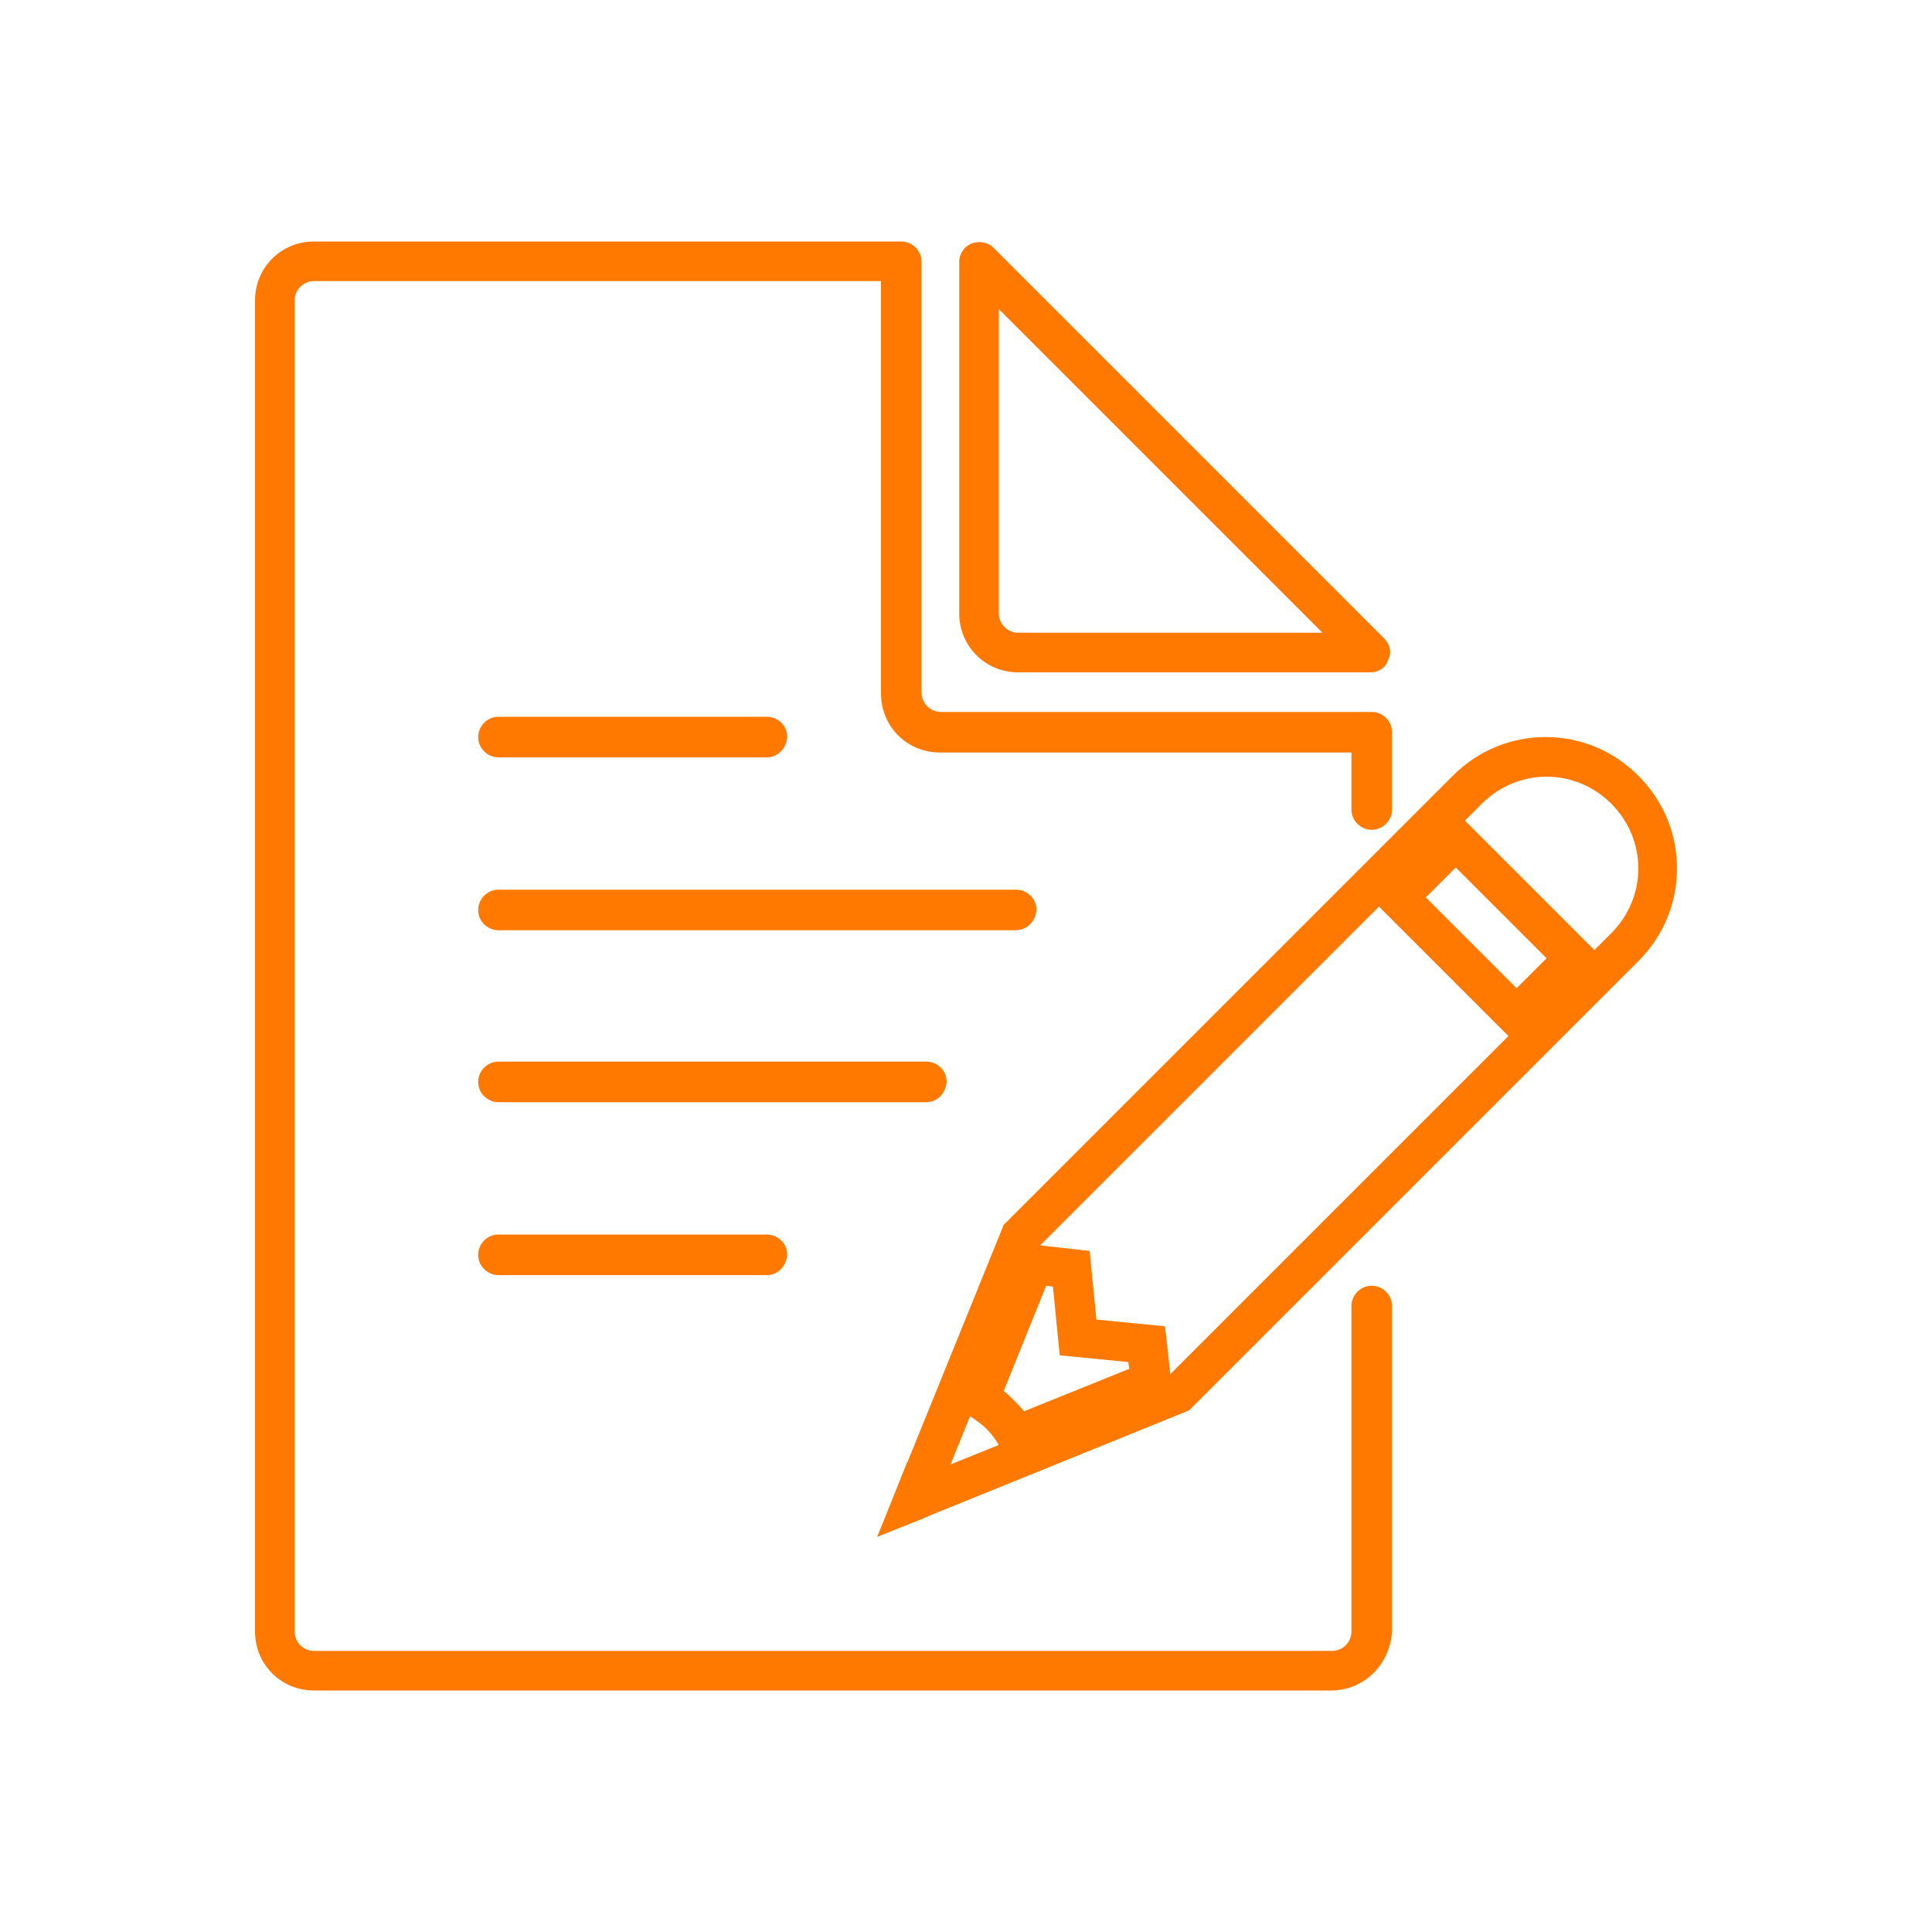
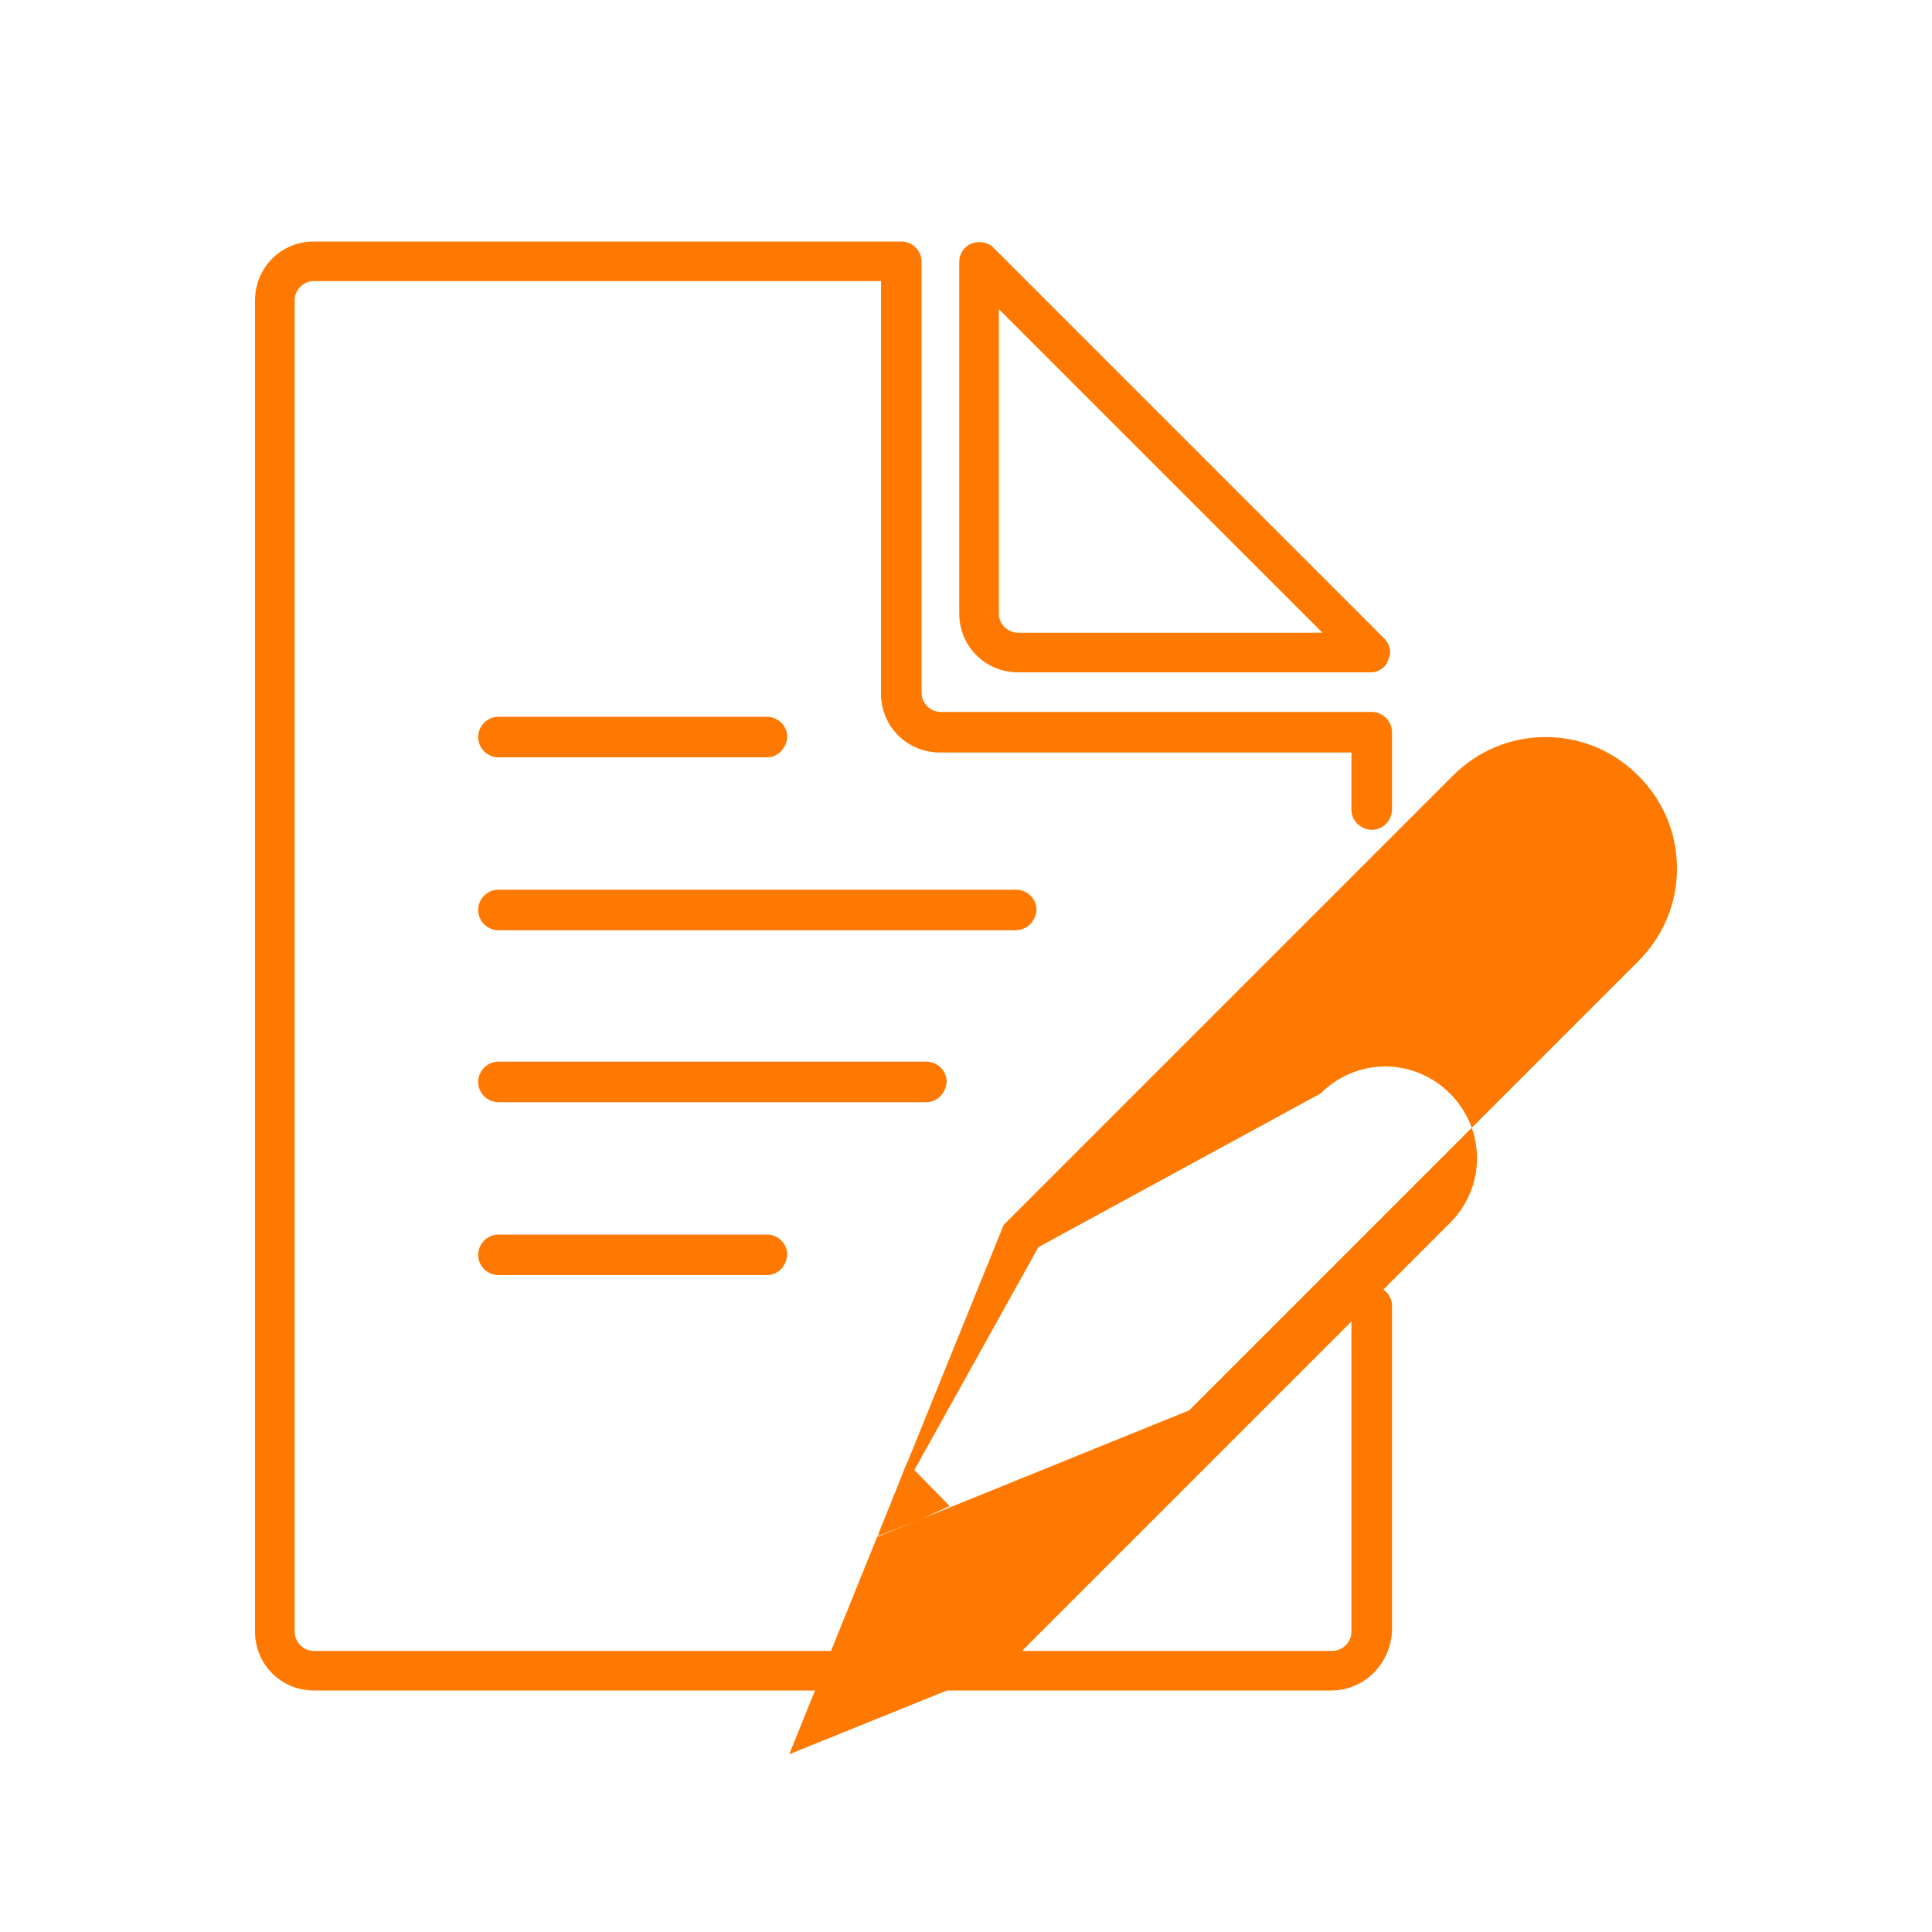
<svg xmlns="http://www.w3.org/2000/svg" version="1.1" x="0px" y="0px" viewBox="0 0 200 200" style="enable-background:new 0 0 200 200;" xml:space="preserve">
  <style type="text/css">
	.st0{fill:#FF7900;}
</style>
  <g id="Ebene_2">
</g>
  <g id="Ebene_1">
    <g>
      <g>
        <path class="st0" d="M137.8,175H32.5c-3.4,0-6.1-2.7-6.1-6.1V31.1c0-3.4,2.7-6.1,6.1-6.1h60.8c1.1,0,2.1,0.9,2.1,2.1v44.6     c0,1.1,0.9,2,2,2h44.6c1.1,0,2.1,0.9,2.1,2.1v8c0,1.1-0.9,2.1-2.1,2.1c-1.1,0-2.1-0.9-2.1-2.1v-5.9H97.3c-3.4,0-6.1-2.7-6.1-6.1     V29.1H32.5c-1.1,0-2,0.9-2,2v137.8c0,1.1,0.9,2,2,2h105.4c1.1,0,2-0.9,2-2v-33.7c0-1.1,0.9-2.1,2.1-2.1c1.1,0,2.1,0.9,2.1,2.1     v33.7C143.9,172.3,141.2,175,137.8,175z" />
        <path class="st0" d="M141.9,69.6h-36.5c-3.4,0-6.1-2.7-6.1-6.1V27.1c0-0.8,0.5-1.6,1.3-1.9c0.8-0.3,1.7-0.1,2.2,0.4l40.5,40.5     c0.6,0.6,0.8,1.5,0.4,2.2C143.5,69.1,142.7,69.6,141.9,69.6z M103.4,32v31.5c0,1.1,0.9,2,2,2h31.5L103.4,32z" />
      </g>
      <g>
        <g>
-           <path class="st0" d="M90.8,159.1l13.1-32.3l0.3-0.3l46.2-46.2c2.6-2.6,6-4,9.6-4c3.6,0,7,1.4,9.6,4c2.6,2.6,4,6,4,9.6      c0,3.6-1.4,7-4,9.6L123.1,146L90.8,159.1z M107.5,129.1l-9.1,22.5l22.5-9.1l45.9-45.9c1.8-1.8,2.8-4.2,2.8-6.7      c0-2.5-1-4.9-2.8-6.7c-1.8-1.8-4.2-2.8-6.7-2.8c-2.5,0-4.9,1-6.7,2.8L107.5,129.1z" />
-           <path class="st0" d="M104.3,151.1l-0.9-1.5c-0.4-0.7-0.8-1.2-1.3-1.7c-0.5-0.5-1.1-0.9-1.7-1.3l-1.6-0.9l6.9-17l7.1,0.8l0.7,7.1      l7.1,0.7l0.8,7.1L104.3,151.1z M103.9,144c0.4,0.3,0.7,0.6,1.1,1c0.3,0.3,0.7,0.7,1,1.1l10.9-4.4l-0.1-0.7l-7.1-0.7l-0.7-7.1      l-0.7-0.1L103.9,144z" />
+           <path class="st0" d="M90.8,159.1l13.1-32.3l0.3-0.3l46.2-46.2c2.6-2.6,6-4,9.6-4c3.6,0,7,1.4,9.6,4c2.6,2.6,4,6,4,9.6      c0,3.6-1.4,7-4,9.6L123.1,146L90.8,159.1z l-9.1,22.5l22.5-9.1l45.9-45.9c1.8-1.8,2.8-4.2,2.8-6.7      c0-2.5-1-4.9-2.8-6.7c-1.8-1.8-4.2-2.8-6.7-2.8c-2.5,0-4.9,1-6.7,2.8L107.5,129.1z" />
          <path class="st0" d="M157,108.1l-15.2-15.2l8.9-8.9l15.2,15.2L157,108.1z M147.6,92.9l9.4,9.4l3.1-3.1l-9.4-9.4L147.6,92.9z" />
        </g>
        <g>
          <polygon class="st0" points="90.9,159 93.9,151.4 98.3,155.9 95.3,157.3     " />
        </g>
      </g>
      <g>
        <path class="st0" d="M79.4,78.4H51.6c-1.1,0-2.1-0.9-2.1-2.1c0-1.1,0.9-2.1,2.1-2.1h27.8c1.1,0,2.1,0.9,2.1,2.1     C81.4,77.5,80.5,78.4,79.4,78.4z" />
        <path class="st0" d="M105.1,96.3H51.6c-1.1,0-2.1-0.9-2.1-2.1c0-1.1,0.9-2.1,2.1-2.1h53.6c1.1,0,2.1,0.9,2.1,2.1     C107.2,95.4,106.3,96.3,105.1,96.3z" />
        <path class="st0" d="M95.9,114.1H51.6c-1.1,0-2.1-0.9-2.1-2.1c0-1.1,0.9-2.1,2.1-2.1h44.3c1.1,0,2.1,0.9,2.1,2.1     C97.9,113.2,97,114.1,95.9,114.1z" />
        <path class="st0" d="M79.4,132H51.6c-1.1,0-2.1-0.9-2.1-2.1c0-1.1,0.9-2.1,2.1-2.1h27.8c1.1,0,2.1,0.9,2.1,2.1     C81.4,131.1,80.5,132,79.4,132z" />
      </g>
    </g>
  </g>
</svg>